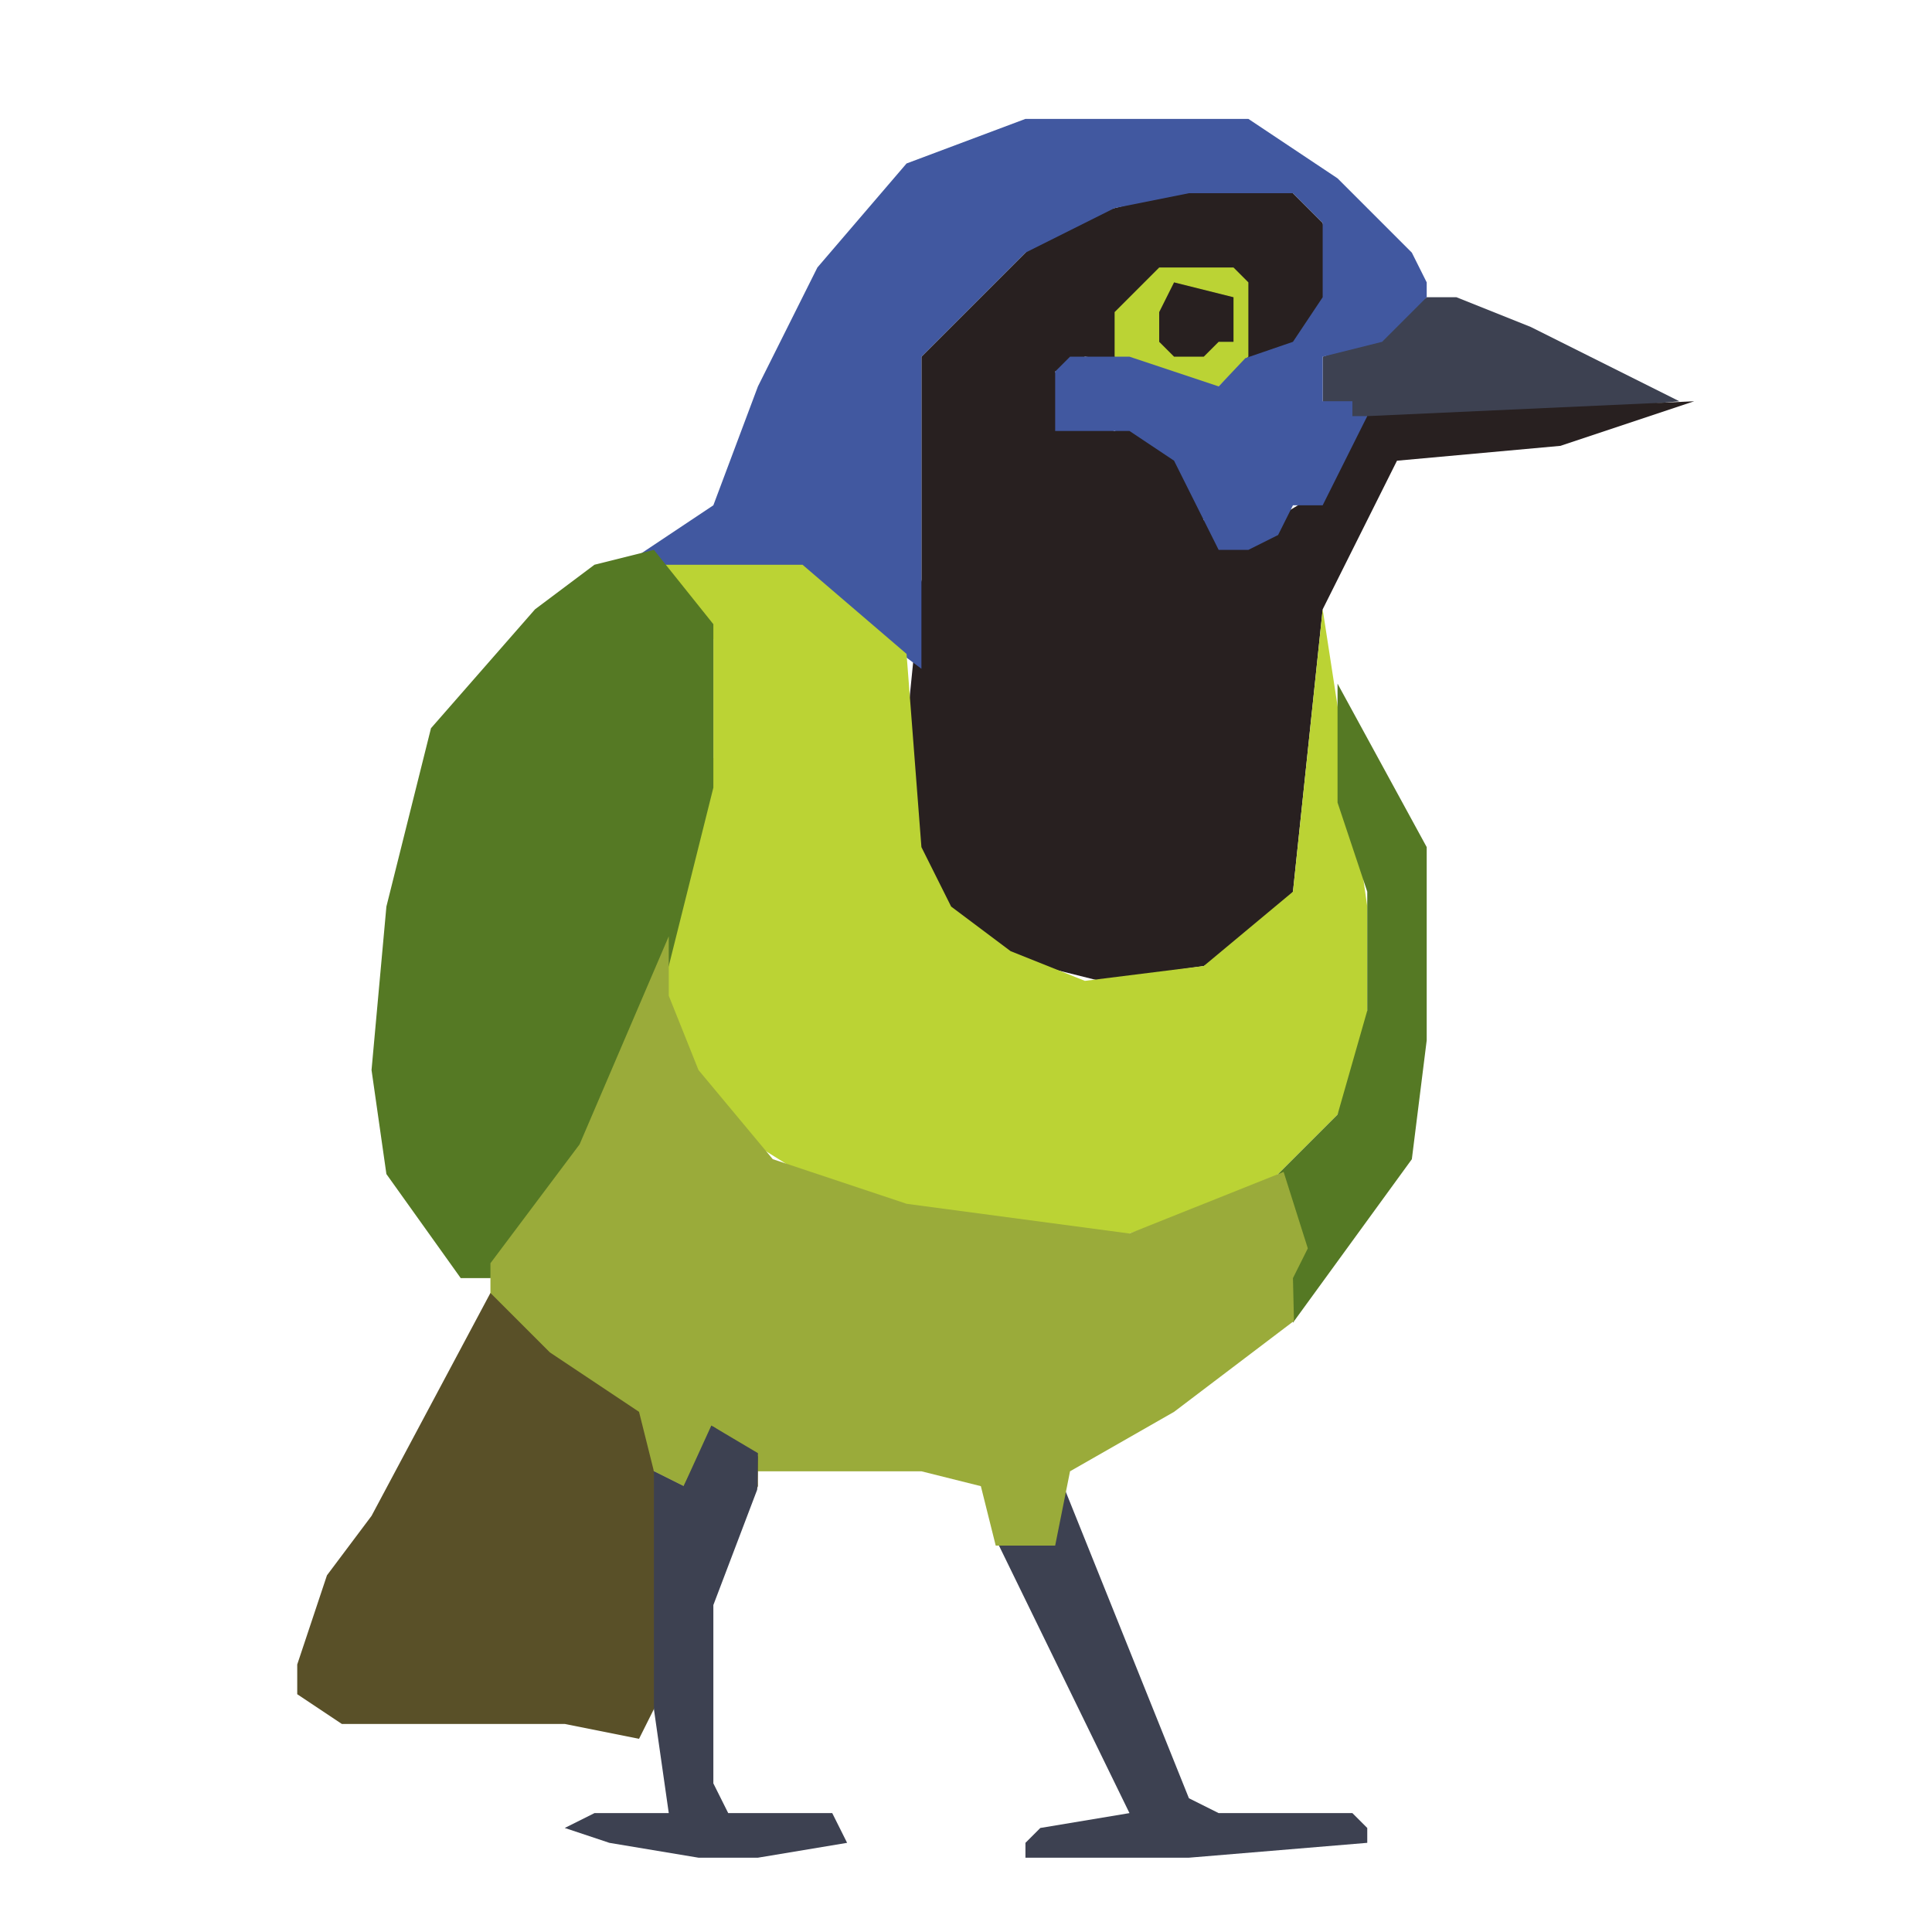
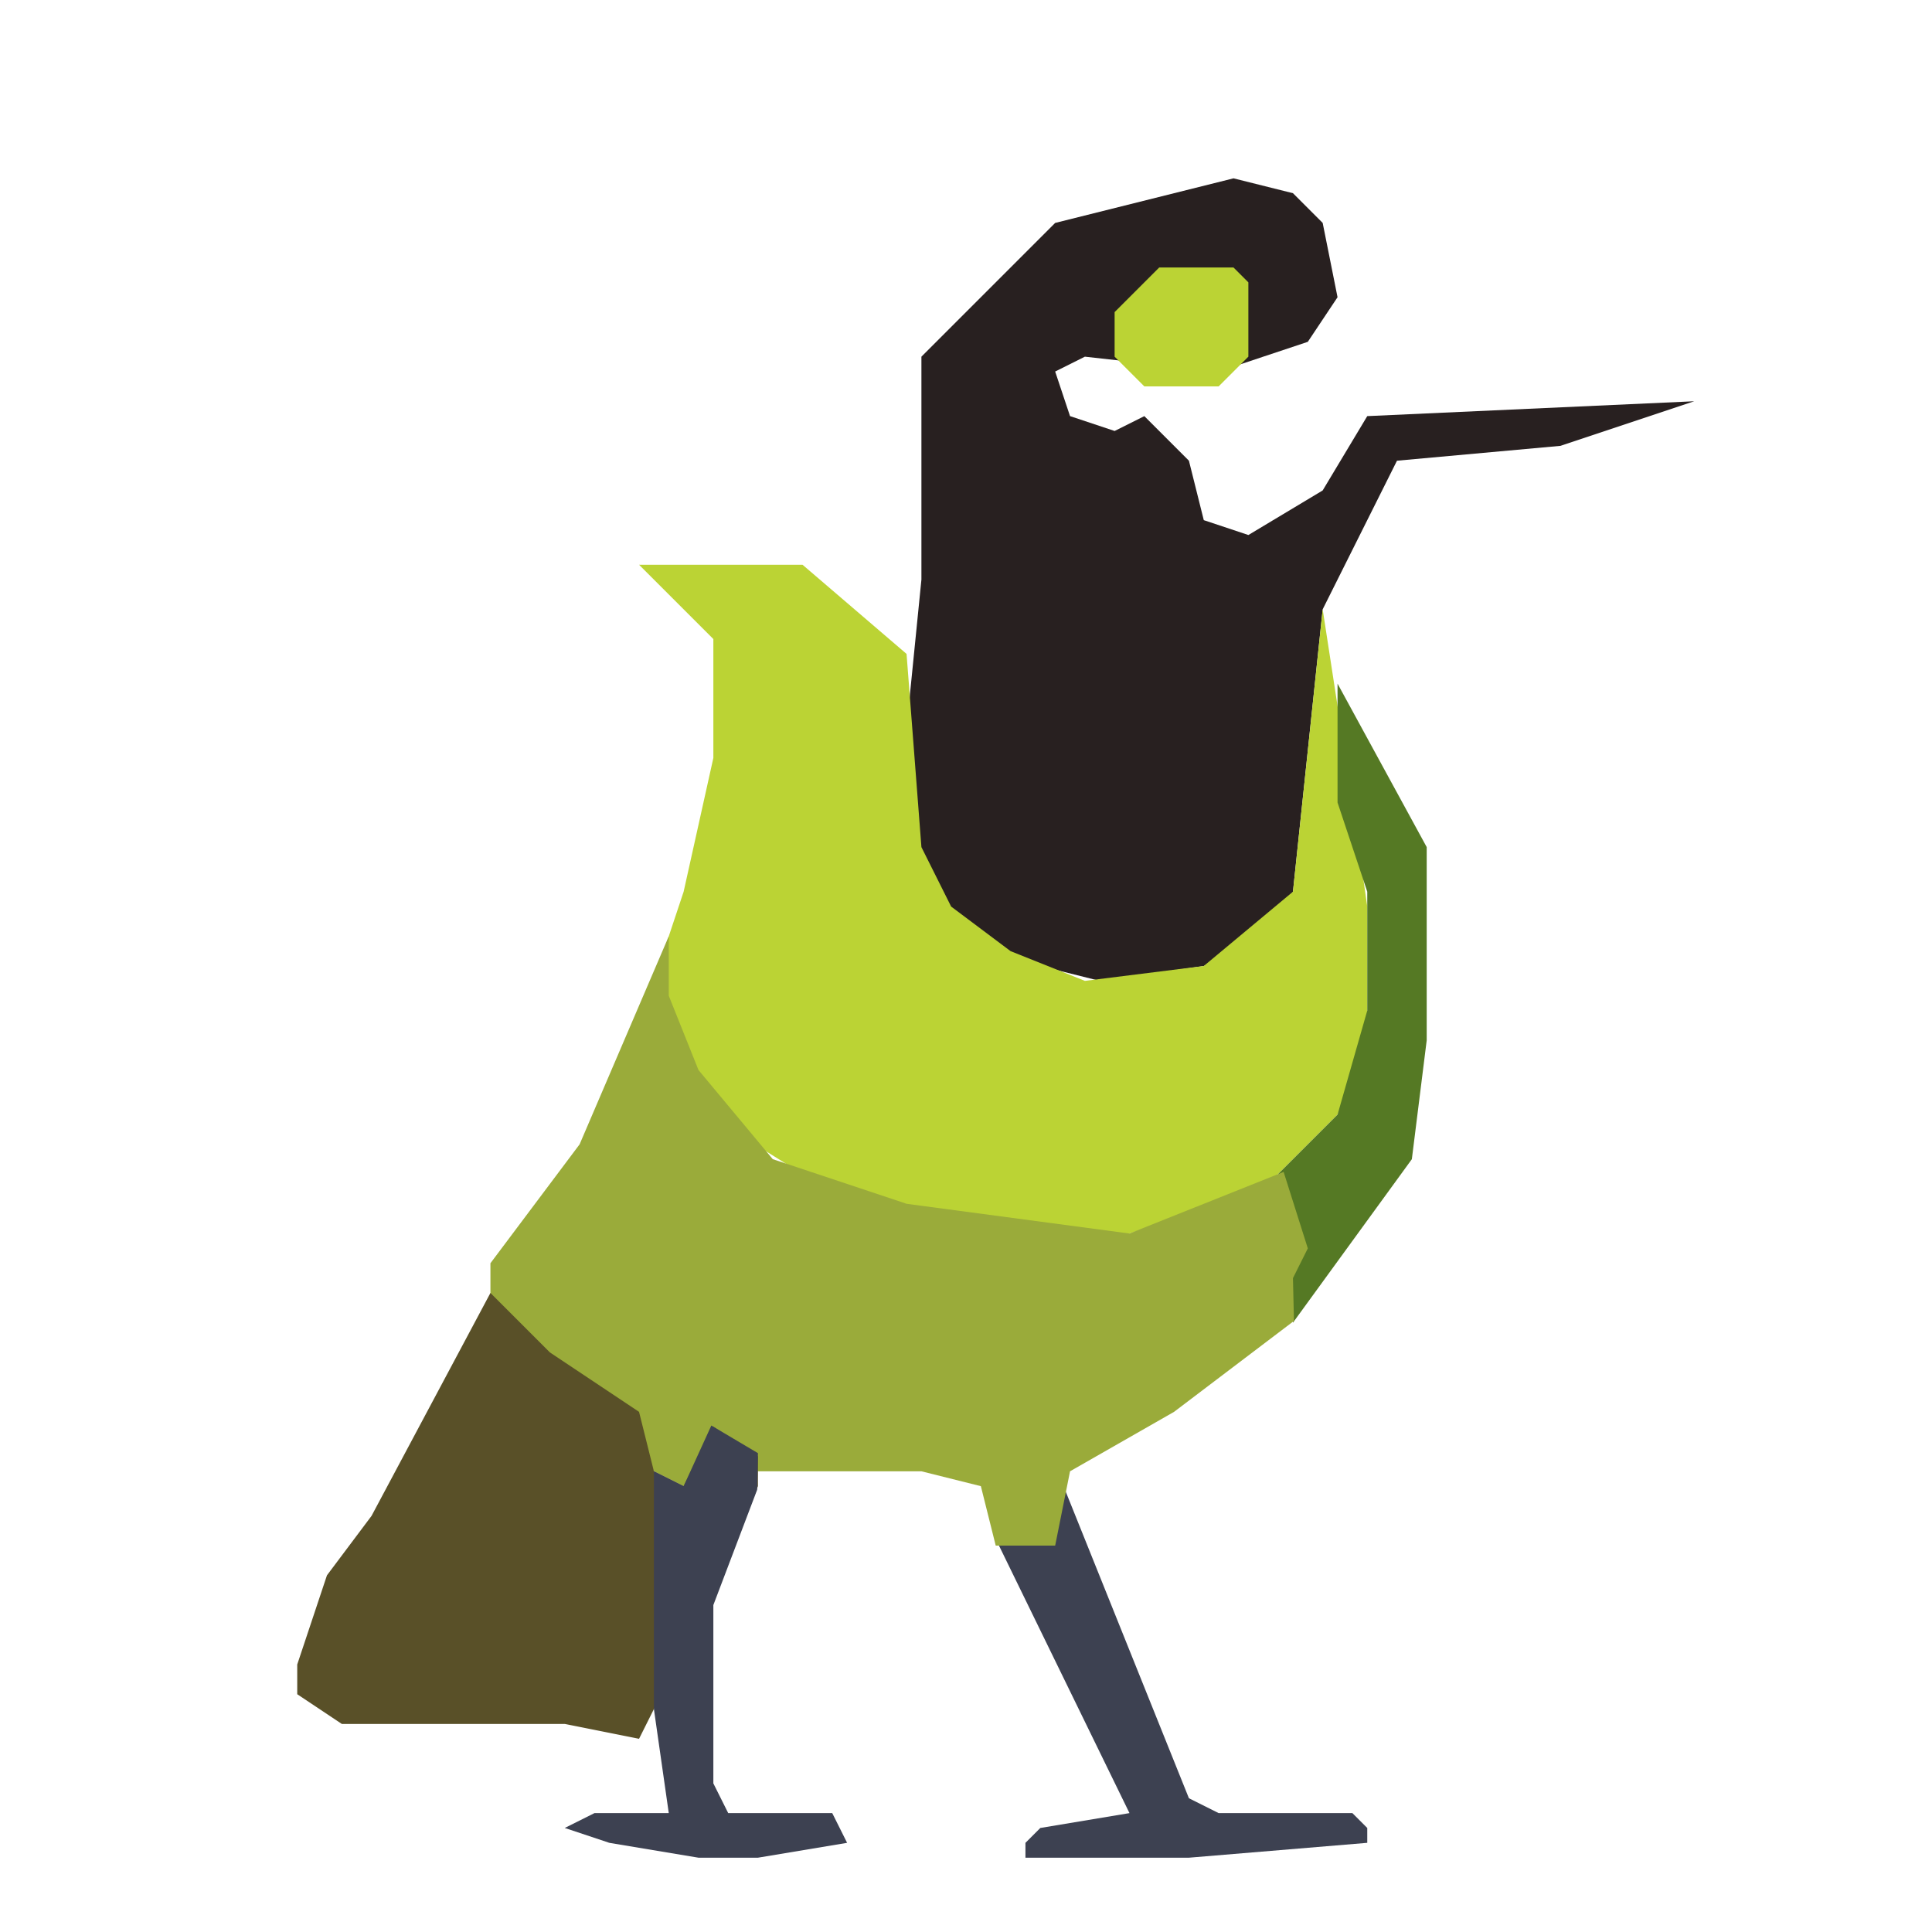
<svg xmlns="http://www.w3.org/2000/svg" width="100%" height="100%" viewBox="-4 64 130 130" preserveAspectRatio="xMidYMid meet">
  <rect id="svgEditorBackground" x="-4" y="64" width="130" height="130" style="fill:none; stroke: none;" />
  <polygon style="stroke:none;fill:rgb(61,65,81);stroke-width:1px;" id="e1_polygon" points="88 188 88 187 87 186 78 186 76 185 67.678 164.287 63.203 167.967 72 186 66 187 65 188 65 189 68 189 76 189" />
-   <polygon style="stroke:none;fill:rgb(61,65,81);stroke-width:1px;" id="e3_polygon" points="109 91 99 86 94 84 92 84 88 87 85 88 85 91 87 93" />
  <polygon style="stroke:none;fill:rgb(40,32,32);stroke-width:1px;" id="e4_polygon" points="110 91 101 94 90 95 85 105 83 124 82 126 77 129 70 130 62 128 58 123 57 113 58 103 58 88 67 79 79 76 83 77 85 79 86 84 84 87 78 89 69 88 67 89 68 92 71 93 73 92 76 95 77 99 80 100 85 97 88 92" />
  <polygon style="stroke:none;fill:rgb(187,211,52);stroke-width:1px;" id="e6_polygon" points="79 82 74 82 71 85 71 88 73 90 78 90 80 88 80 83" />
-   <polygon style="stroke:none;fill:rgb(65,88,160);stroke-width:1px;" id="e7_polygon" points="92 84 92 83 91 81 86 76 80 72 65 72 57 75 51 82 47 90 44 98 38 102 49 103 54 106 58 109 58 88 65 81 71 78 76 77 83 77 85 79 85 82 85 84 83 87 79.797 88.1 78 90 75 89 72 88 68 88 67 89 67 93 71 93 72 93 75 95 77 99 78 101 80 101 82 100 83 98 85 98 86 96 88 92 87 92 87 91 85 91 85 88 89 87" />
  <polygon style="stroke:none;fill:rgb(187,211,52);stroke-width:1px;" id="e8_polygon" points="85 105 83 124 77 129 69 130 64 128 60 125 58 121 57 108 50 102 39 102 42 105 44 107 44 115 42 124 40 130 42 138 50 143 58 146 69 148 78 145 81 144 86 139 88 134 88 125 87 118" />
-   <polygon style="stroke:none;fill:rgb(85,121,36);stroke-width:1px;" id="e9_polygon" points="40 101 44 106 44 117 41 129 35 143 29 150 27 150 22 143 21 136 22 125 25 113 32 105 36 102" />
  <polygon style="stroke:none;fill:rgb(85,121,36);stroke-width:1px;" id="e10_polygon" points="86 110 92 121 92 134 91 142 83 153 82 143 86 139 88 132 88 124 86 118" />
  <polygon style="stroke:none;fill:rgb(154,171,58);stroke-width:1px;" id="e11_polygon" points="41 127 35 141 29 149 29 153 37 158 40 163 42 164 46 162 47 163 58 163 62 164 63 168 67 168 68 163 75 159 83.068 152.882 83 150 84 148 82.372 142.855 72 147 57 145 48 142 43 136 41 131" />
  <polygon style="stroke:none;fill:rgb(89,80,40);stroke-width:1px;" id="e12_polygon" points="29 151 21 166 18 170 16 176 16 178 19 180 24 180 34 180 39 181 45 169 47 164 47 162 44 160 42 164 40 163 39 159 33 155" />
-   <polygon style="stroke:none;fill:rgb(40,32,32);stroke-width:1px;" id="e5_polygon" points="79 84 75 83 74 85 74 87 75 88 77 88 78 87 79 87" />
  <polygon style="stroke:none;fill:rgb(61,65,81);stroke-width:1px;" id="e2_polygon" points="53 188 52 186 48 186 45 186 44 184 44 182 44 172 46.947 164.244 47 161.779 43.864 159.92 42 164 40 163 40 179 41 186 36 186 34 187 37 188 43 189 47 189" />
</svg>